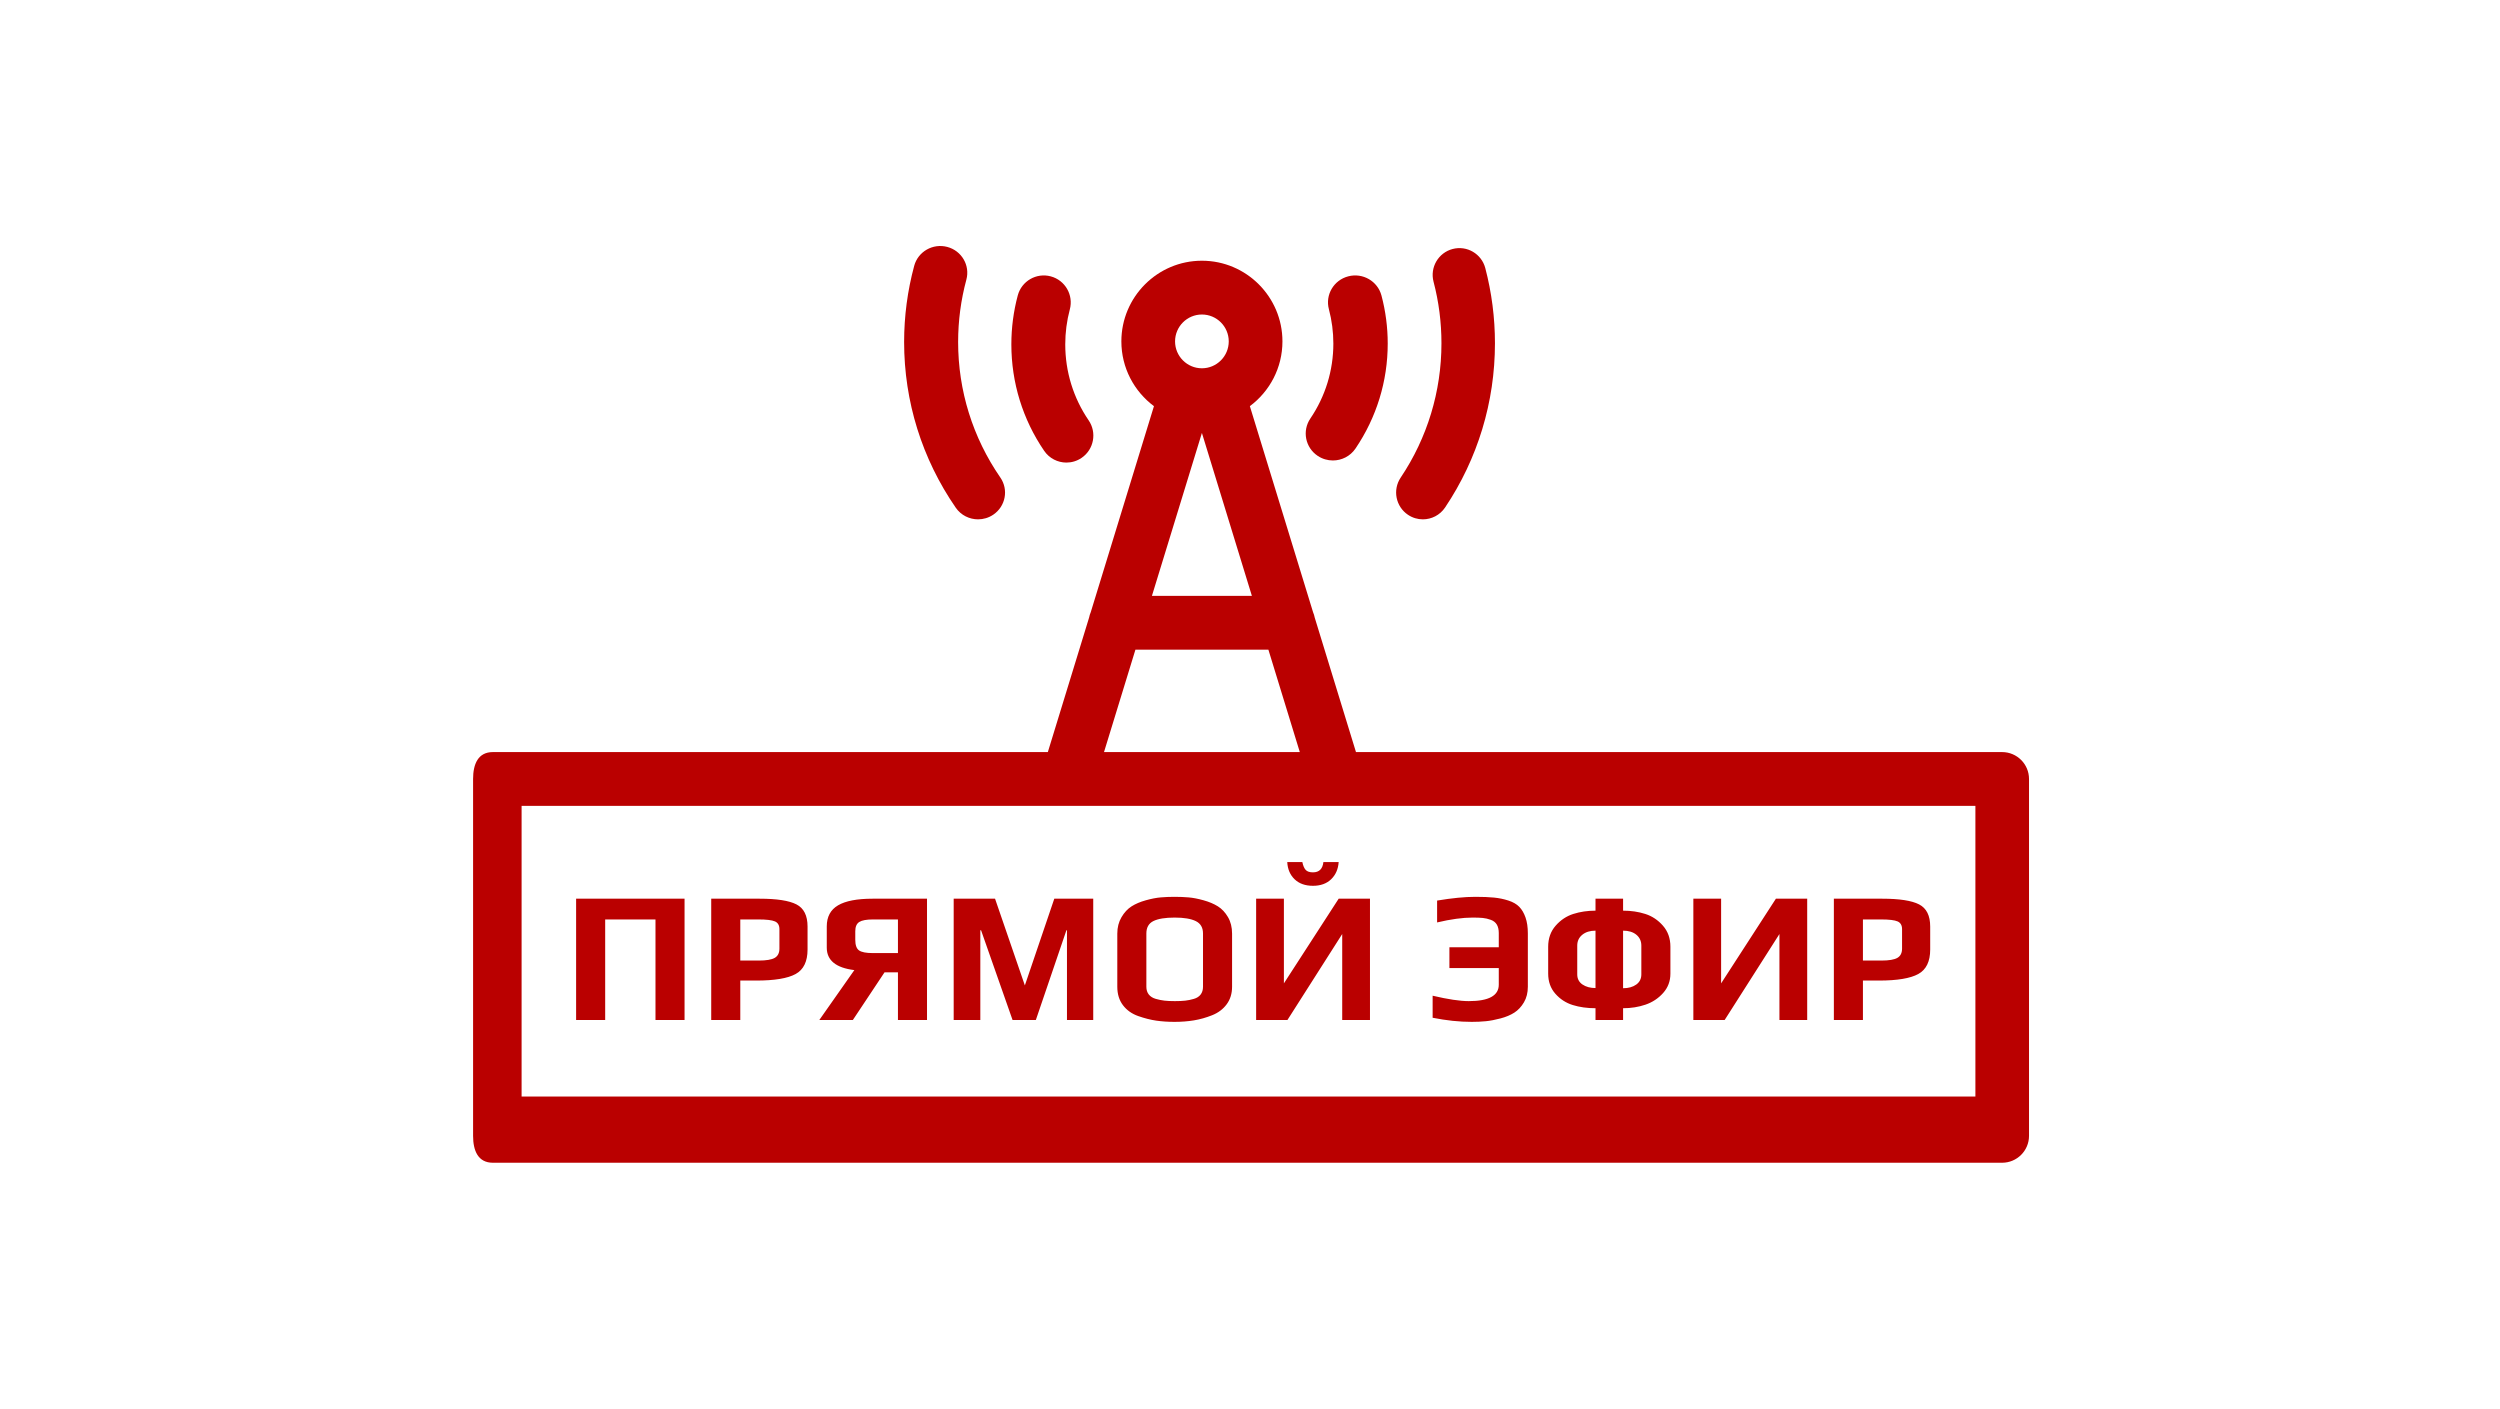
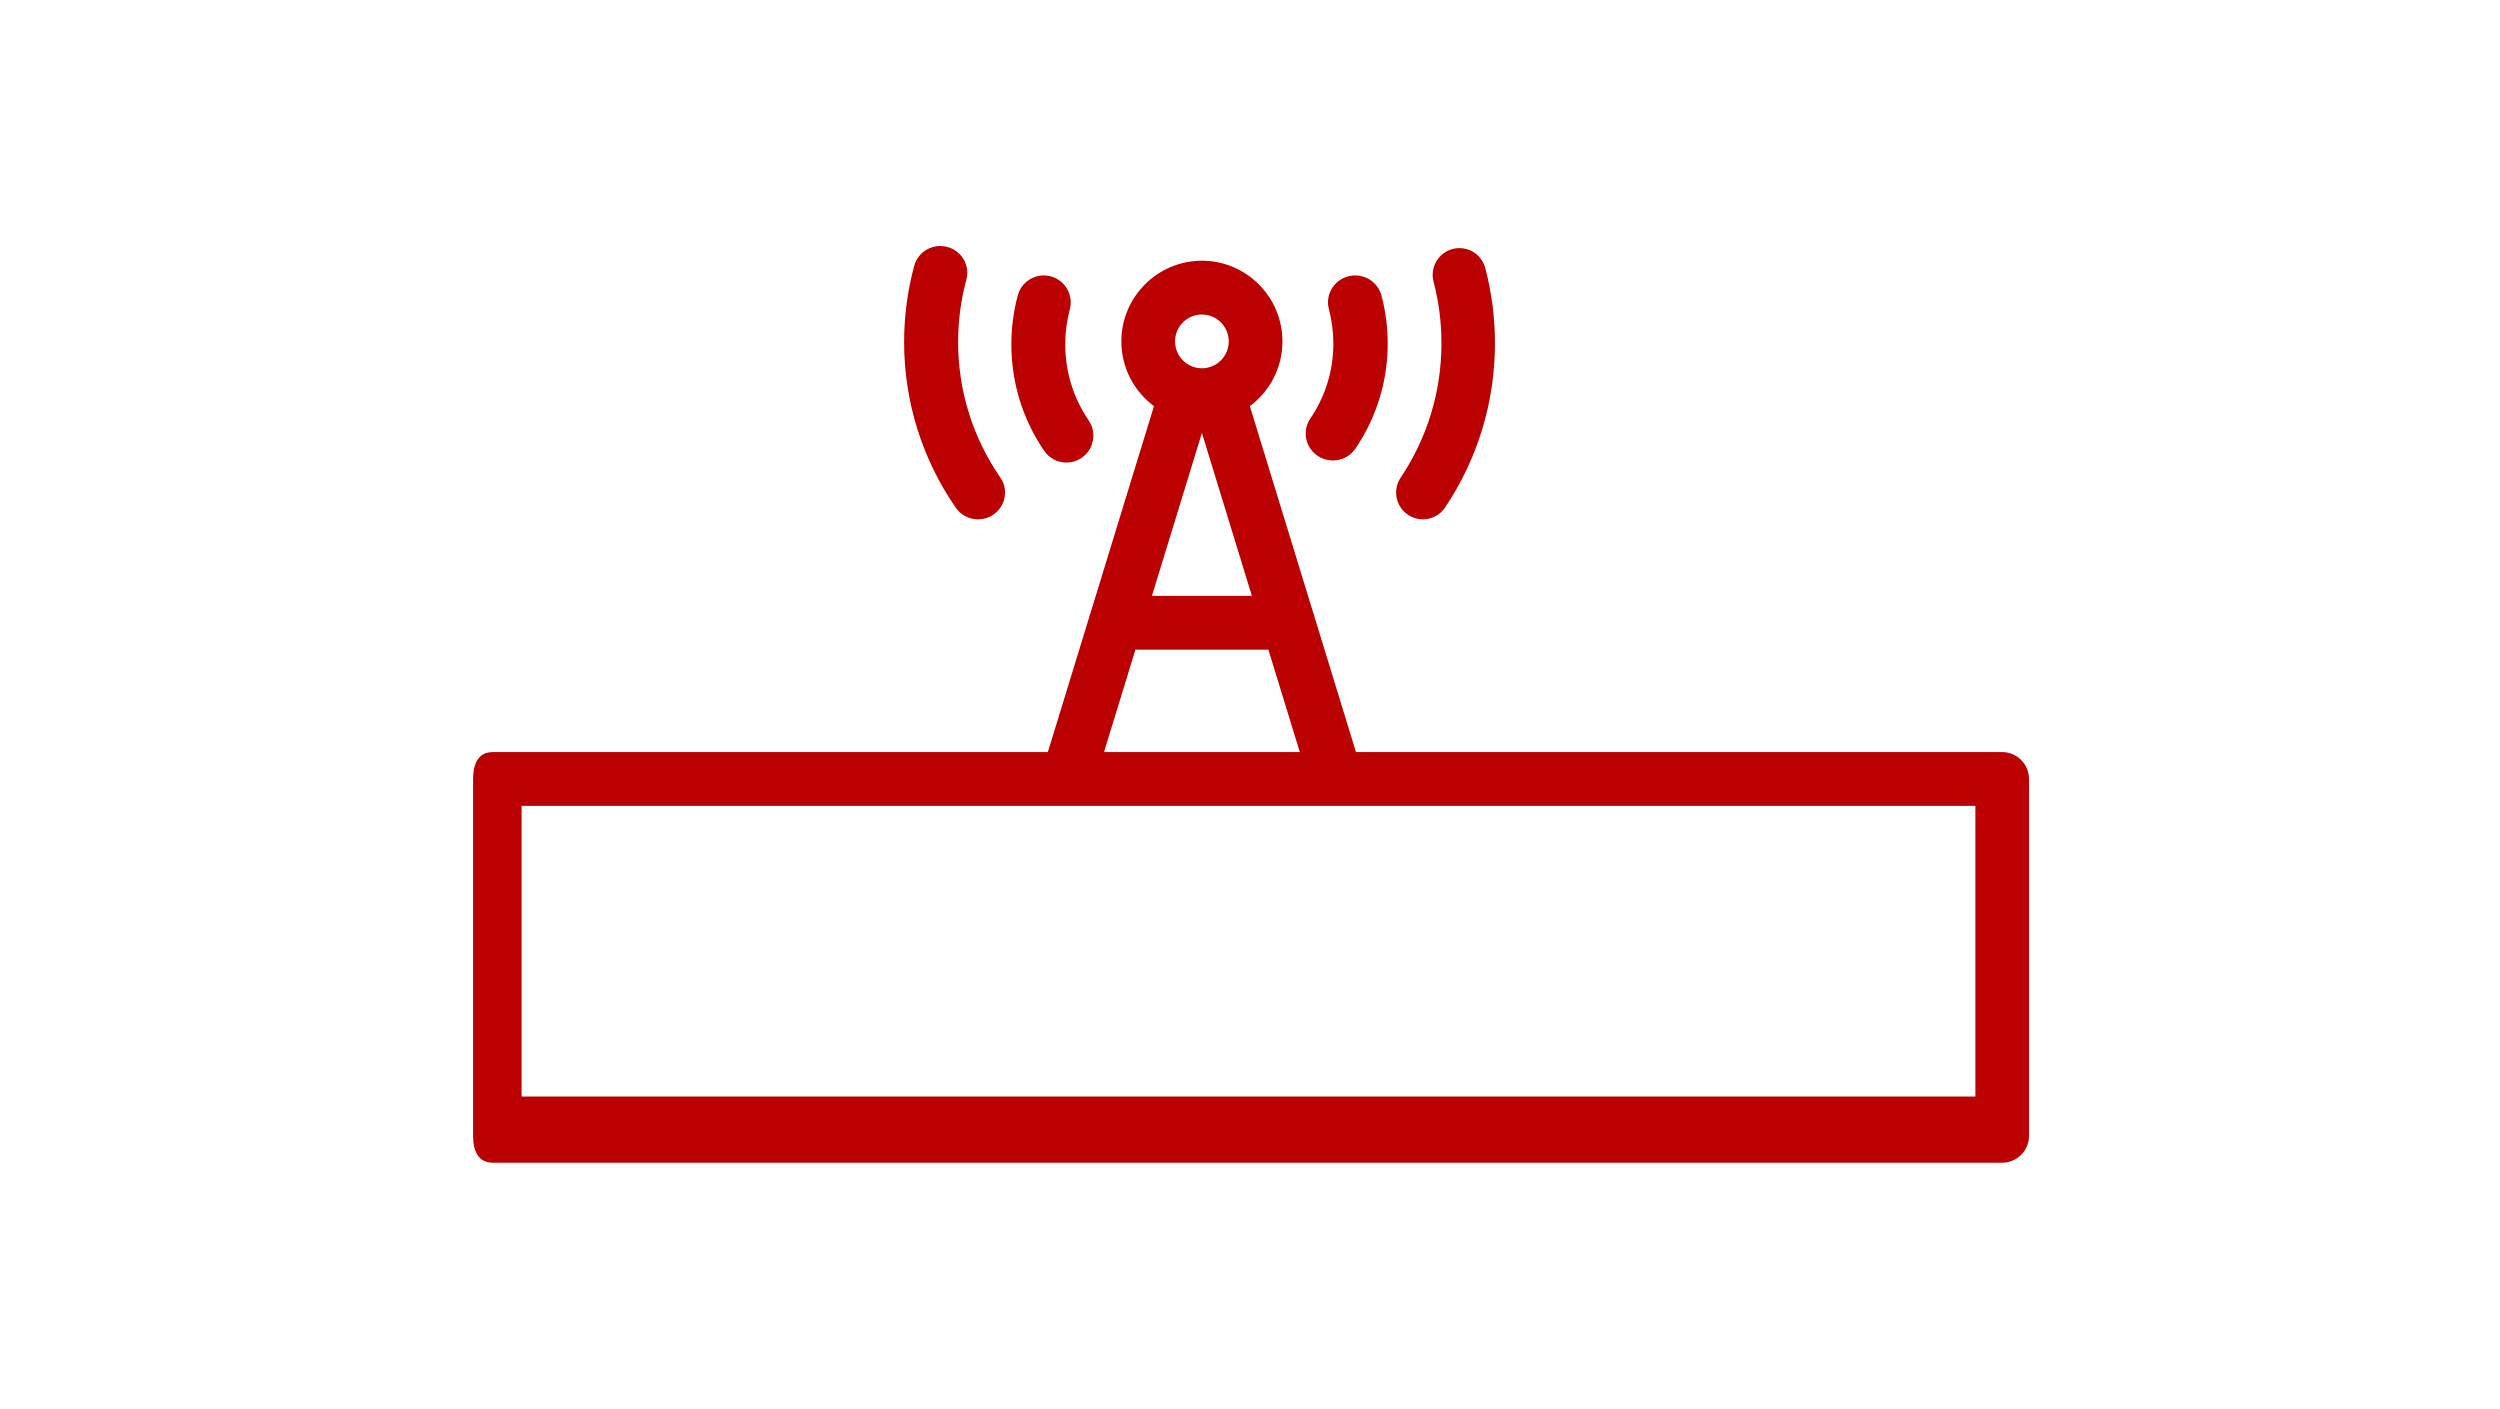
<svg xmlns="http://www.w3.org/2000/svg" width="1189px" height="670px" viewBox="0 0 1189 670" version="1.1">
  <title>onair_img</title>
  <desc>Created with Sketch.</desc>
  <defs />
  <g id="onair_img" stroke="none" stroke-width="1" fill="none" fill-rule="evenodd">
    <g id="on-air" transform="translate(225, 117)" fill="#BA0000">
      <path d="M727.209,240.689 L419.9,240.689 L400.286,176.75 C400.111,175.84 399.841,174.965 399.484,174.135 L369.433,76.172 C378.83,69.174 384.93,57.972 384.93,45.368 C384.93,24.212 367.747,7 346.626,7 C325.506,7 308.323,24.212 308.323,45.368 C308.323,57.971 314.423,69.173 323.82,76.171 L293.768,174.135 C293.411,174.965 293.142,175.839 292.966,176.748 L273.352,240.688 L9.407,240.689 C2.356,240.689 0,246.415 0,253.478 L0,423.211 C0,430.274 2.356,436 9.407,436 L727.209,436 C734.26,436 740,430.274 740,423.211 L740,253.478 C740,246.415 734.26,240.689 727.209,240.689 Z M346.626,32.579 C353.667,32.579 359.394,38.317 359.394,45.369 C359.394,52.421 353.667,58.157 346.626,58.157 C339.586,58.157 333.859,52.42 333.859,45.369 C333.859,38.317 339.586,32.579 346.626,32.579 Z M370.397,166.402 L322.854,166.402 L346.626,88.91 L370.397,166.402 Z M315.009,191.98 L378.244,191.98 L393.186,240.689 L300.067,240.689 L315.009,191.98 Z M714.5,404.512 L23.072,404.512 L23.072,266.267 L714.5,266.267 L714.5,404.512 Z" id="Shape" fill-rule="nonzero" />
      <path d="M282.193,103 C284.683,103 287.2,102.274 289.413,100.761 C295.257,96.762 296.758,88.776 292.764,82.923 C285.483,72.253 281.635,59.755 281.635,46.779 C281.635,41.148 282.367,35.555 283.809,30.153 C285.638,23.306 281.576,16.27 274.738,14.439 C267.899,12.608 260.874,16.675 259.045,23.522 C257.025,31.086 256,38.91 256,46.779 C256,64.944 261.393,82.45 271.598,97.405 C274.081,101.042 278.102,103 282.193,103 Z" id="Shape" fill-rule="nonzero" />
      <path d="M240.169,130 C242.664,130 245.186,129.281 247.401,127.782 C253.257,123.821 254.762,115.909 250.76,110.11 C237.626,91.076 230.684,68.784 230.684,45.645 C230.684,35.611 232.003,25.638 234.605,16.002 C236.437,9.218 232.368,2.248 225.516,0.434 C218.664,-1.379 211.625,2.649 209.793,9.434 C206.613,21.211 205,33.394 205,45.645 C205,73.925 213.491,101.177 229.554,124.457 C232.041,128.061 236.069,130 240.169,130 Z" id="Shape" fill-rule="nonzero" />
      <path d="M401.719,99.822 C403.932,101.295 406.439,102 408.918,102 C413.079,102 417.165,100.013 419.661,96.336 C429.696,81.545 435,64.276 435,46.397 C435,38.671 433.999,30.984 432.026,23.552 C430.21,16.712 423.142,12.625 416.236,14.425 C409.33,16.222 405.204,23.225 407.02,30.065 C408.429,35.372 409.143,40.867 409.143,46.397 C409.143,59.169 405.359,71.499 398.199,82.051 C394.217,87.921 395.792,95.877 401.719,99.822 Z" id="Shape" fill-rule="nonzero" />
      <path d="M444.628,127.832 C446.805,129.298 449.271,130 451.712,130 C455.807,130 459.828,128.023 462.284,124.362 C477.799,101.228 486,74.217 486,46.249 C486,34.157 484.453,22.133 481.403,10.508 C479.617,3.7 472.66,-0.368 465.864,1.422 C459.068,3.212 455.008,10.183 456.795,16.991 C459.291,26.501 460.556,36.345 460.556,46.249 C460.556,69.134 453.85,91.228 441.165,110.143 C437.244,115.986 438.796,123.905 444.628,127.832 Z" id="Shape" fill-rule="nonzero" />
-       <path d="M100.574,368.111 L86.75,368.111 L86.75,320.289 L62.824,320.289 L62.824,368.111 L49,368.111 L49,310.422 L100.574,310.422 L100.574,368.111 Z M159.072,323.667 L159.072,334.6 C159.072,340.289 157.181,344.17 153.401,346.244 C149.62,348.319 143.387,349.356 134.703,349.356 L127.082,349.356 L127.082,368.111 L113.258,368.111 L113.258,310.422 L136.298,310.422 C144.451,310.422 150.284,311.326 153.799,313.133 C157.314,314.941 159.072,318.452 159.072,323.667 Z M145.691,334.156 L145.691,324.911 C145.691,323.074 144.982,321.844 143.564,321.222 C142.146,320.6 139.518,320.289 135.678,320.289 L127.082,320.289 L127.082,339.844 L135.855,339.844 C139.459,339.844 141.999,339.415 143.476,338.556 C144.953,337.696 145.691,336.23 145.691,334.156 Z M180.618,368.111 L164.667,368.111 L181.327,344.378 C172.584,343.311 168.212,339.756 168.212,333.711 L168.212,323.578 C168.212,319.015 169.999,315.681 173.573,313.578 C177.147,311.474 182.626,310.422 190.011,310.422 L215.886,310.422 L215.886,368.111 L202.063,368.111 L202.063,345.444 L195.682,345.444 L180.618,368.111 Z M181.77,325.889 L181.77,329.978 C181.77,332.467 182.361,334.141 183.542,335 C184.724,335.859 186.939,336.289 190.188,336.289 L202.063,336.289 L202.063,320.289 L190.188,320.289 C187.116,320.289 184.945,320.689 183.675,321.489 C182.405,322.289 181.77,323.756 181.77,325.889 Z M294.943,368.111 L282.449,368.111 L282.449,325.444 L282.183,325.444 L267.65,368.111 L256.573,368.111 L241.597,325.444 L241.243,325.444 L241.243,368.111 L228.571,368.111 L228.571,310.422 L248.243,310.422 L262.422,351.667 L276.423,310.422 L294.943,310.422 L294.943,368.111 Z M360.974,327.044 L360.974,352.289 C360.974,355.548 360.117,358.333 358.404,360.644 C356.691,362.956 354.387,364.689 351.492,365.844 C348.597,367 345.703,367.815 342.808,368.289 C339.913,368.763 336.841,369 333.592,369 C330.52,369 327.64,368.807 324.952,368.422 C322.264,368.037 319.399,367.311 316.356,366.244 C313.314,365.178 310.892,363.459 309.09,361.089 C307.288,358.719 306.387,355.785 306.387,352.289 L306.387,327.044 C306.387,324.081 307.052,321.474 308.381,319.222 C309.71,316.97 311.305,315.252 313.166,314.067 C315.027,312.881 317.287,311.919 319.945,311.178 C322.604,310.437 324.967,309.978 327.034,309.8 C329.102,309.622 331.288,309.533 333.592,309.533 C335.955,309.533 338.185,309.622 340.282,309.8 C342.38,309.978 344.757,310.437 347.416,311.178 C350.074,311.919 352.349,312.881 354.239,314.067 C356.13,315.252 357.725,316.956 359.024,319.178 C360.324,321.4 360.974,324.022 360.974,327.044 Z M347.15,352.289 L347.15,326.956 C347.15,324.17 346.013,322.215 343.738,321.089 C341.464,319.963 338.111,319.4 333.681,319.4 C329.191,319.4 325.823,319.948 323.579,321.044 C321.334,322.141 320.211,324.111 320.211,326.956 L320.211,352.289 C320.211,353.77 320.595,355 321.363,355.978 C322.131,356.956 323.239,357.652 324.686,358.067 C326.134,358.481 327.522,358.763 328.851,358.911 C330.18,359.059 331.82,359.133 333.769,359.133 C335.719,359.133 337.358,359.059 338.687,358.911 C340.016,358.763 341.39,358.481 342.808,358.067 C344.226,357.652 345.304,356.956 346.042,355.978 C346.781,355 347.15,353.77 347.15,352.289 Z M387.305,368.111 L372.418,368.111 L372.418,310.422 L385.621,310.422 L385.621,350.689 L411.674,310.422 L426.561,310.422 L426.561,368.111 L413.358,368.111 L413.358,327.222 L387.305,368.111 Z M411.674,293 C411.438,296.378 410.241,299.104 408.085,301.178 C405.929,303.252 403.049,304.289 399.445,304.289 C395.782,304.289 392.873,303.252 390.717,301.178 C388.56,299.104 387.394,296.378 387.216,293 L394.394,293 C394.749,294.719 395.28,295.963 395.989,296.733 C396.698,297.504 397.85,297.889 399.445,297.889 C402.399,297.889 404.053,296.259 404.408,293 L411.674,293 Z M464.337,343.4 L464.337,333.533 L487.819,333.533 L487.819,326.778 C487.819,325.119 487.509,323.77 486.889,322.733 C486.269,321.696 485.309,320.941 484.009,320.467 C482.709,319.993 481.439,319.696 480.199,319.578 C478.958,319.459 477.363,319.4 475.413,319.4 C470.628,319.4 464.986,320.17 458.488,321.711 L458.488,311.311 C465.577,310.126 471.662,309.533 476.743,309.533 C480.228,309.533 483.167,309.652 485.56,309.889 C487.952,310.126 490.241,310.6 492.427,311.311 C494.613,312.022 496.326,313.015 497.567,314.289 C498.808,315.563 499.797,317.252 500.535,319.356 C501.274,321.459 501.643,323.993 501.643,326.956 L501.643,352.289 C501.643,355.133 501.023,357.607 499.782,359.711 C498.542,361.815 497.02,363.444 495.219,364.6 C493.417,365.756 491.231,366.674 488.661,367.356 C486.091,368.037 483.758,368.481 481.661,368.689 C479.563,368.896 477.333,369 474.97,369 C469.063,369 462.86,368.348 456.361,367.044 L456.361,356.556 C463.628,358.274 469.358,359.133 473.552,359.133 C483.064,359.133 487.819,356.526 487.819,351.311 L487.819,343.4 L464.337,343.4 Z M546.938,368.111 L533.823,368.111 L533.823,362.511 C529.865,362.511 526.261,362.007 523.012,361 C519.763,359.993 517.001,358.2 514.727,355.622 C512.452,353.044 511.315,349.859 511.315,346.067 L511.315,333.267 C511.315,329.296 512.496,325.963 514.86,323.267 C517.223,320.57 520.029,318.704 523.278,317.667 C526.527,316.63 530.042,316.111 533.823,316.111 L533.823,310.422 L546.938,310.422 L546.938,316.111 C550.719,316.111 554.234,316.63 557.483,317.667 C560.732,318.704 563.538,320.57 565.901,323.267 C568.264,325.963 569.446,329.296 569.446,333.267 L569.446,346.067 C569.446,349.622 568.294,352.689 565.99,355.267 C563.686,357.844 560.88,359.696 557.572,360.822 C554.263,361.948 550.719,362.511 546.938,362.511 L546.938,368.111 Z M555.622,346.422 L555.622,332.733 C555.622,330.6 554.839,328.881 553.274,327.578 C551.708,326.274 549.596,325.622 546.938,325.622 L546.938,353 C549.478,353 551.561,352.422 553.185,351.267 C554.81,350.111 555.622,348.496 555.622,346.422 Z M525.139,346.422 C525.139,348.496 525.966,350.096 527.62,351.222 C529.274,352.348 531.342,352.911 533.823,352.911 L533.823,325.622 C531.224,325.622 529.126,326.274 527.531,327.578 C525.936,328.881 525.139,330.6 525.139,332.733 L525.139,346.422 Z M595.246,368.111 L580.358,368.111 L580.358,310.422 L593.562,310.422 L593.562,350.689 L619.615,310.422 L634.502,310.422 L634.502,368.111 L621.298,368.111 L621.298,327.222 L595.246,368.111 Z M693,323.667 L693,334.6 C693,340.289 691.11,344.17 687.329,346.244 C683.548,348.319 677.315,349.356 668.631,349.356 L661.01,349.356 L661.01,368.111 L647.186,368.111 L647.186,310.422 L670.226,310.422 C678.379,310.422 684.212,311.326 687.727,313.133 C691.242,314.941 693,318.452 693,323.667 Z M679.619,334.156 L679.619,324.911 C679.619,323.074 678.91,321.844 677.492,321.222 C676.075,320.6 673.446,320.289 669.606,320.289 L661.01,320.289 L661.01,339.844 L669.783,339.844 C673.387,339.844 675.927,339.415 677.404,338.556 C678.881,337.696 679.619,336.23 679.619,334.156 Z" id="ПРЯМОЙ-ЭФИР" />
    </g>
  </g>
</svg>